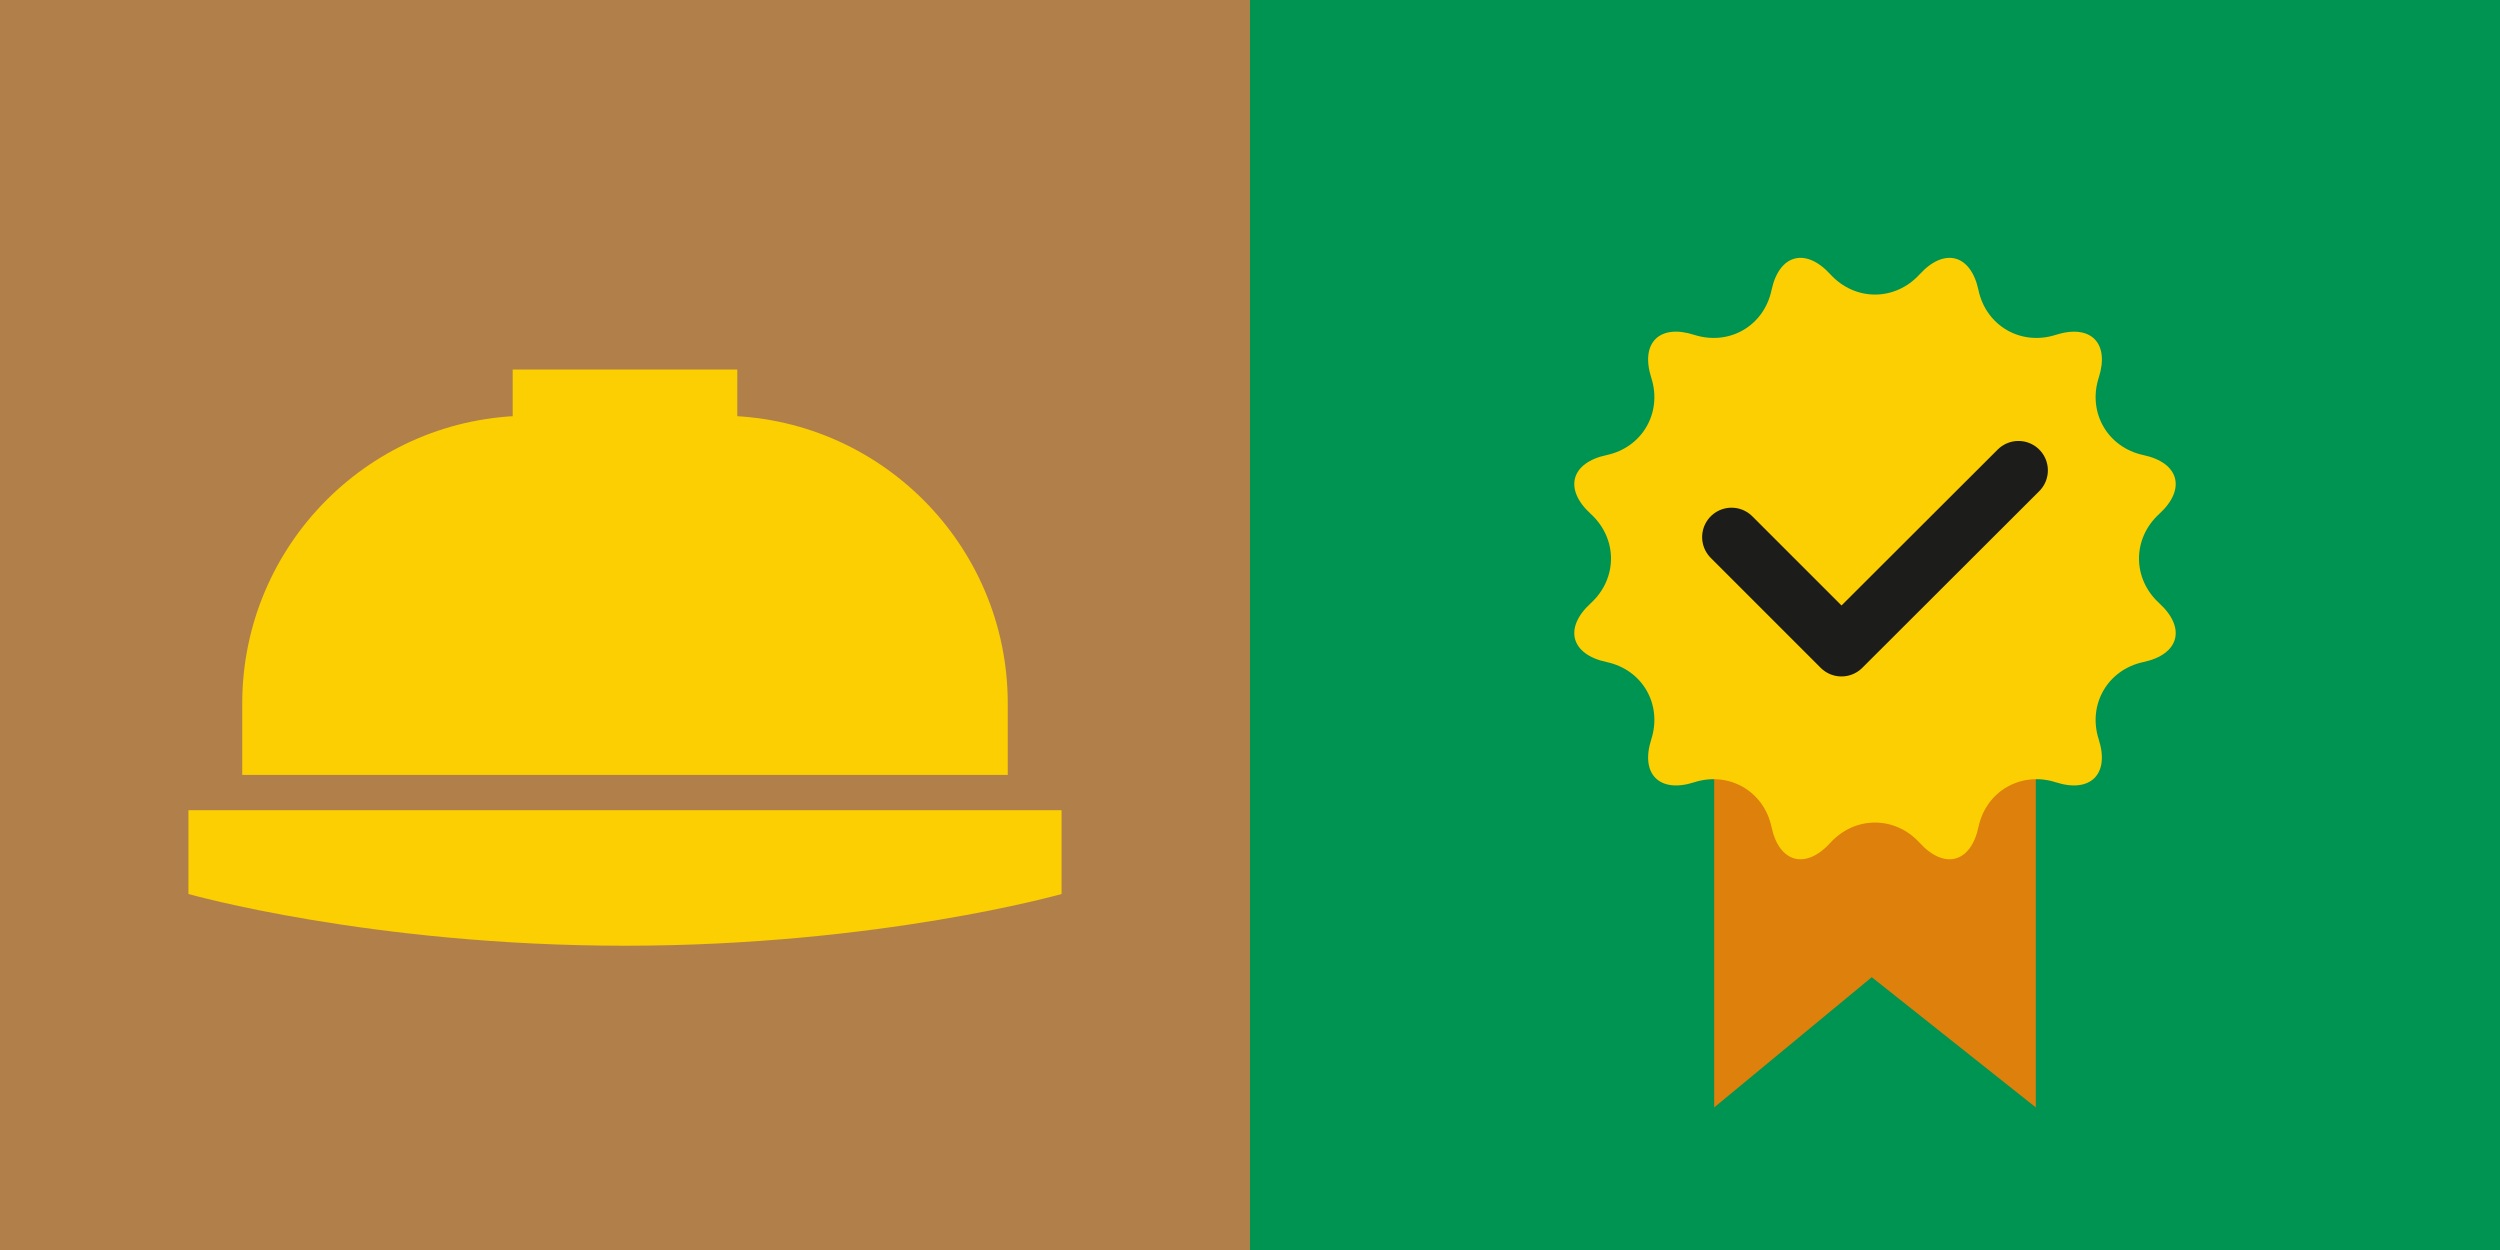
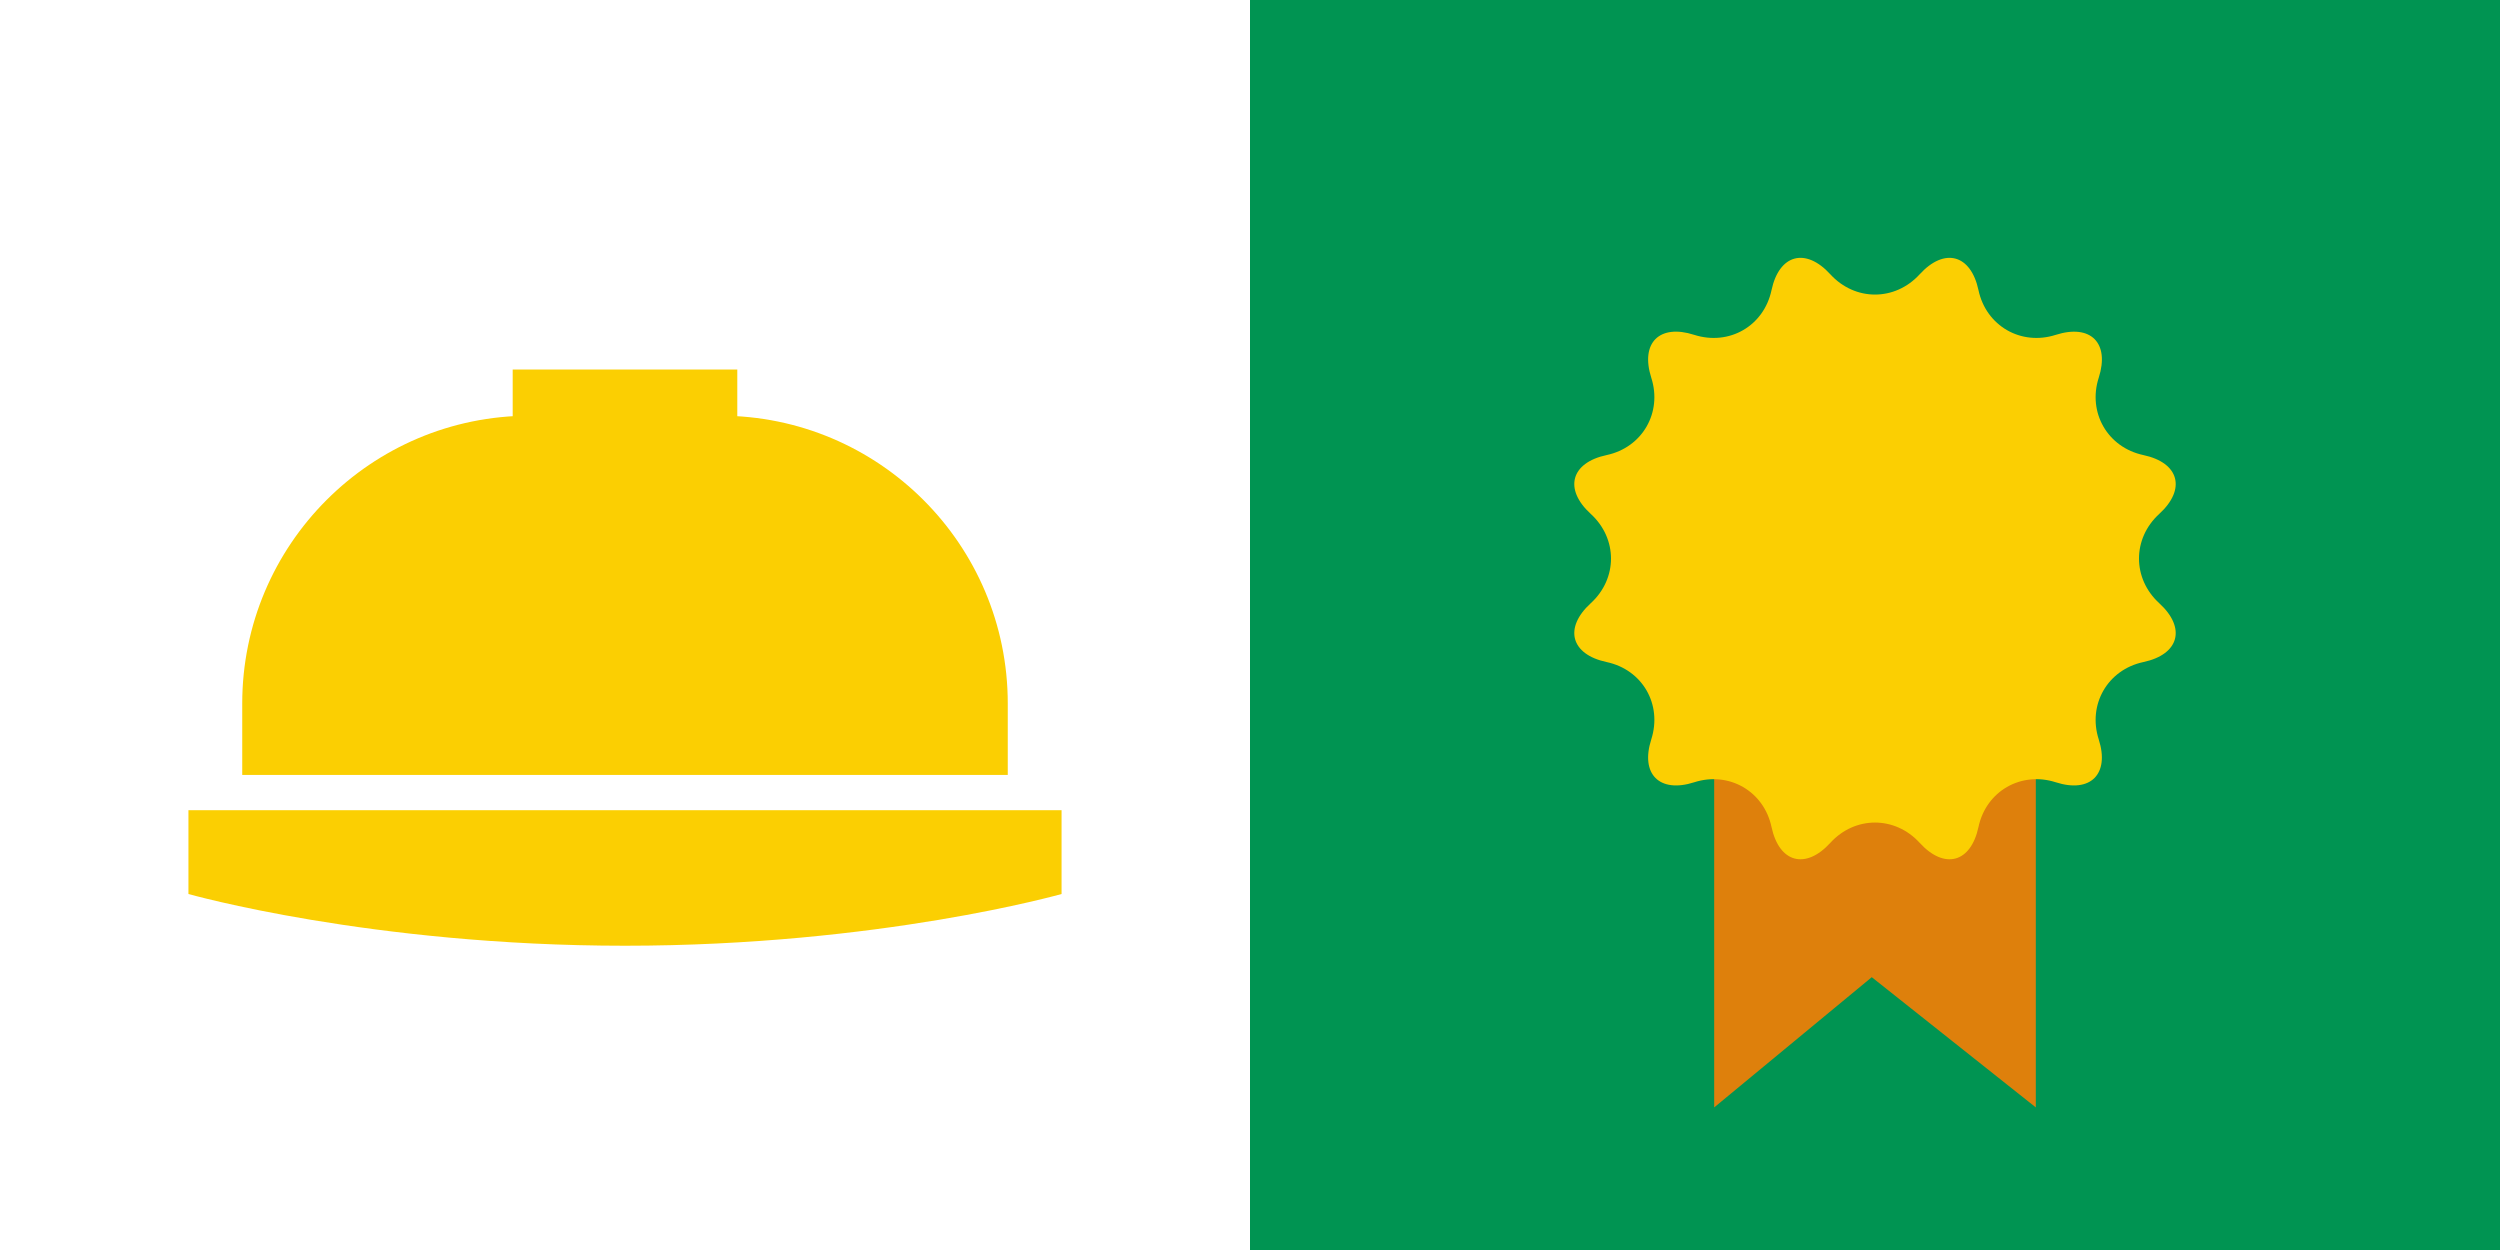
<svg xmlns="http://www.w3.org/2000/svg" id="Layer_2" data-name="Layer 2" viewBox="0 0 160 80">
  <g id="Layer_1-2" data-name="Layer 1">
-     <path d="M80,0H0V80H80V0Z" style="fill: #b17f4a;" />
    <path d="M67.94,57.216s-11.665,3.311-27.94,3.311-27.94-3.311-27.94-3.311v-5.362h55.88v5.362Z" style="fill: #fbcf02;" />
    <path d="M47.187,23.65h-14.375v4.817h14.375v-4.817Z" style="fill: #fbcf02;" />
    <path d="M33.904,26.604h12.173c10.16,0,18.42,8.241,18.42,18.42v4.572H15.503v-4.572c0-10.16,8.241-18.42,18.42-18.42h-.019Z" style="fill: #fbcf02;" />
    <path d="M160,0H80V80h80V0Z" style="fill: #009452;" />
    <path d="M130.292,70.875l-10.499-8.335-10.085,8.335v-29.727h20.584v29.727Z" style="fill: #de800c;" />
    <path d="M131.571,21.43c2.239-.715,3.462,.527,2.747,2.747-.715,2.22,.564,4.459,2.86,4.948,2.295,.489,2.747,2.182,1.016,3.763-1.731,1.58-1.731,4.139,0,5.72,1.731,1.581,1.279,3.274-1.016,3.763-2.296,.489-3.575,2.728-2.86,4.948,.715,2.22-.527,3.462-2.747,2.747-2.22-.715-4.459,.564-4.948,2.86s-2.183,2.747-3.763,1.016c-1.581-1.731-4.139-1.731-5.72,0-1.58,1.731-3.274,1.279-3.763-1.016s-2.728-3.575-4.948-2.86c-2.22,.715-3.462-.527-2.747-2.747,.715-2.239-.564-4.459-2.86-4.948-2.295-.489-2.747-2.182-1.016-3.763,1.731-1.58,1.731-4.139,0-5.72-1.731-1.58-1.279-3.274,1.016-3.763,2.296-.489,3.575-2.728,2.86-4.948-.715-2.239,.527-3.462,2.747-2.747,2.239,.715,4.459-.564,4.948-2.86s2.183-2.747,3.763-1.016c1.581,1.731,4.139,1.731,5.72,0,1.58-1.731,3.274-1.279,3.763,1.016s2.728,3.575,4.948,2.86Z" style="fill: #fbcf02;" />
-     <path d="M110.818,34.374l7.037,7.037,11.327-11.308" style="fill: none; stroke: #1c1c1a; stroke-linecap: round; stroke-linejoin: round; stroke-width: 3.763px;" />
  </g>
</svg>